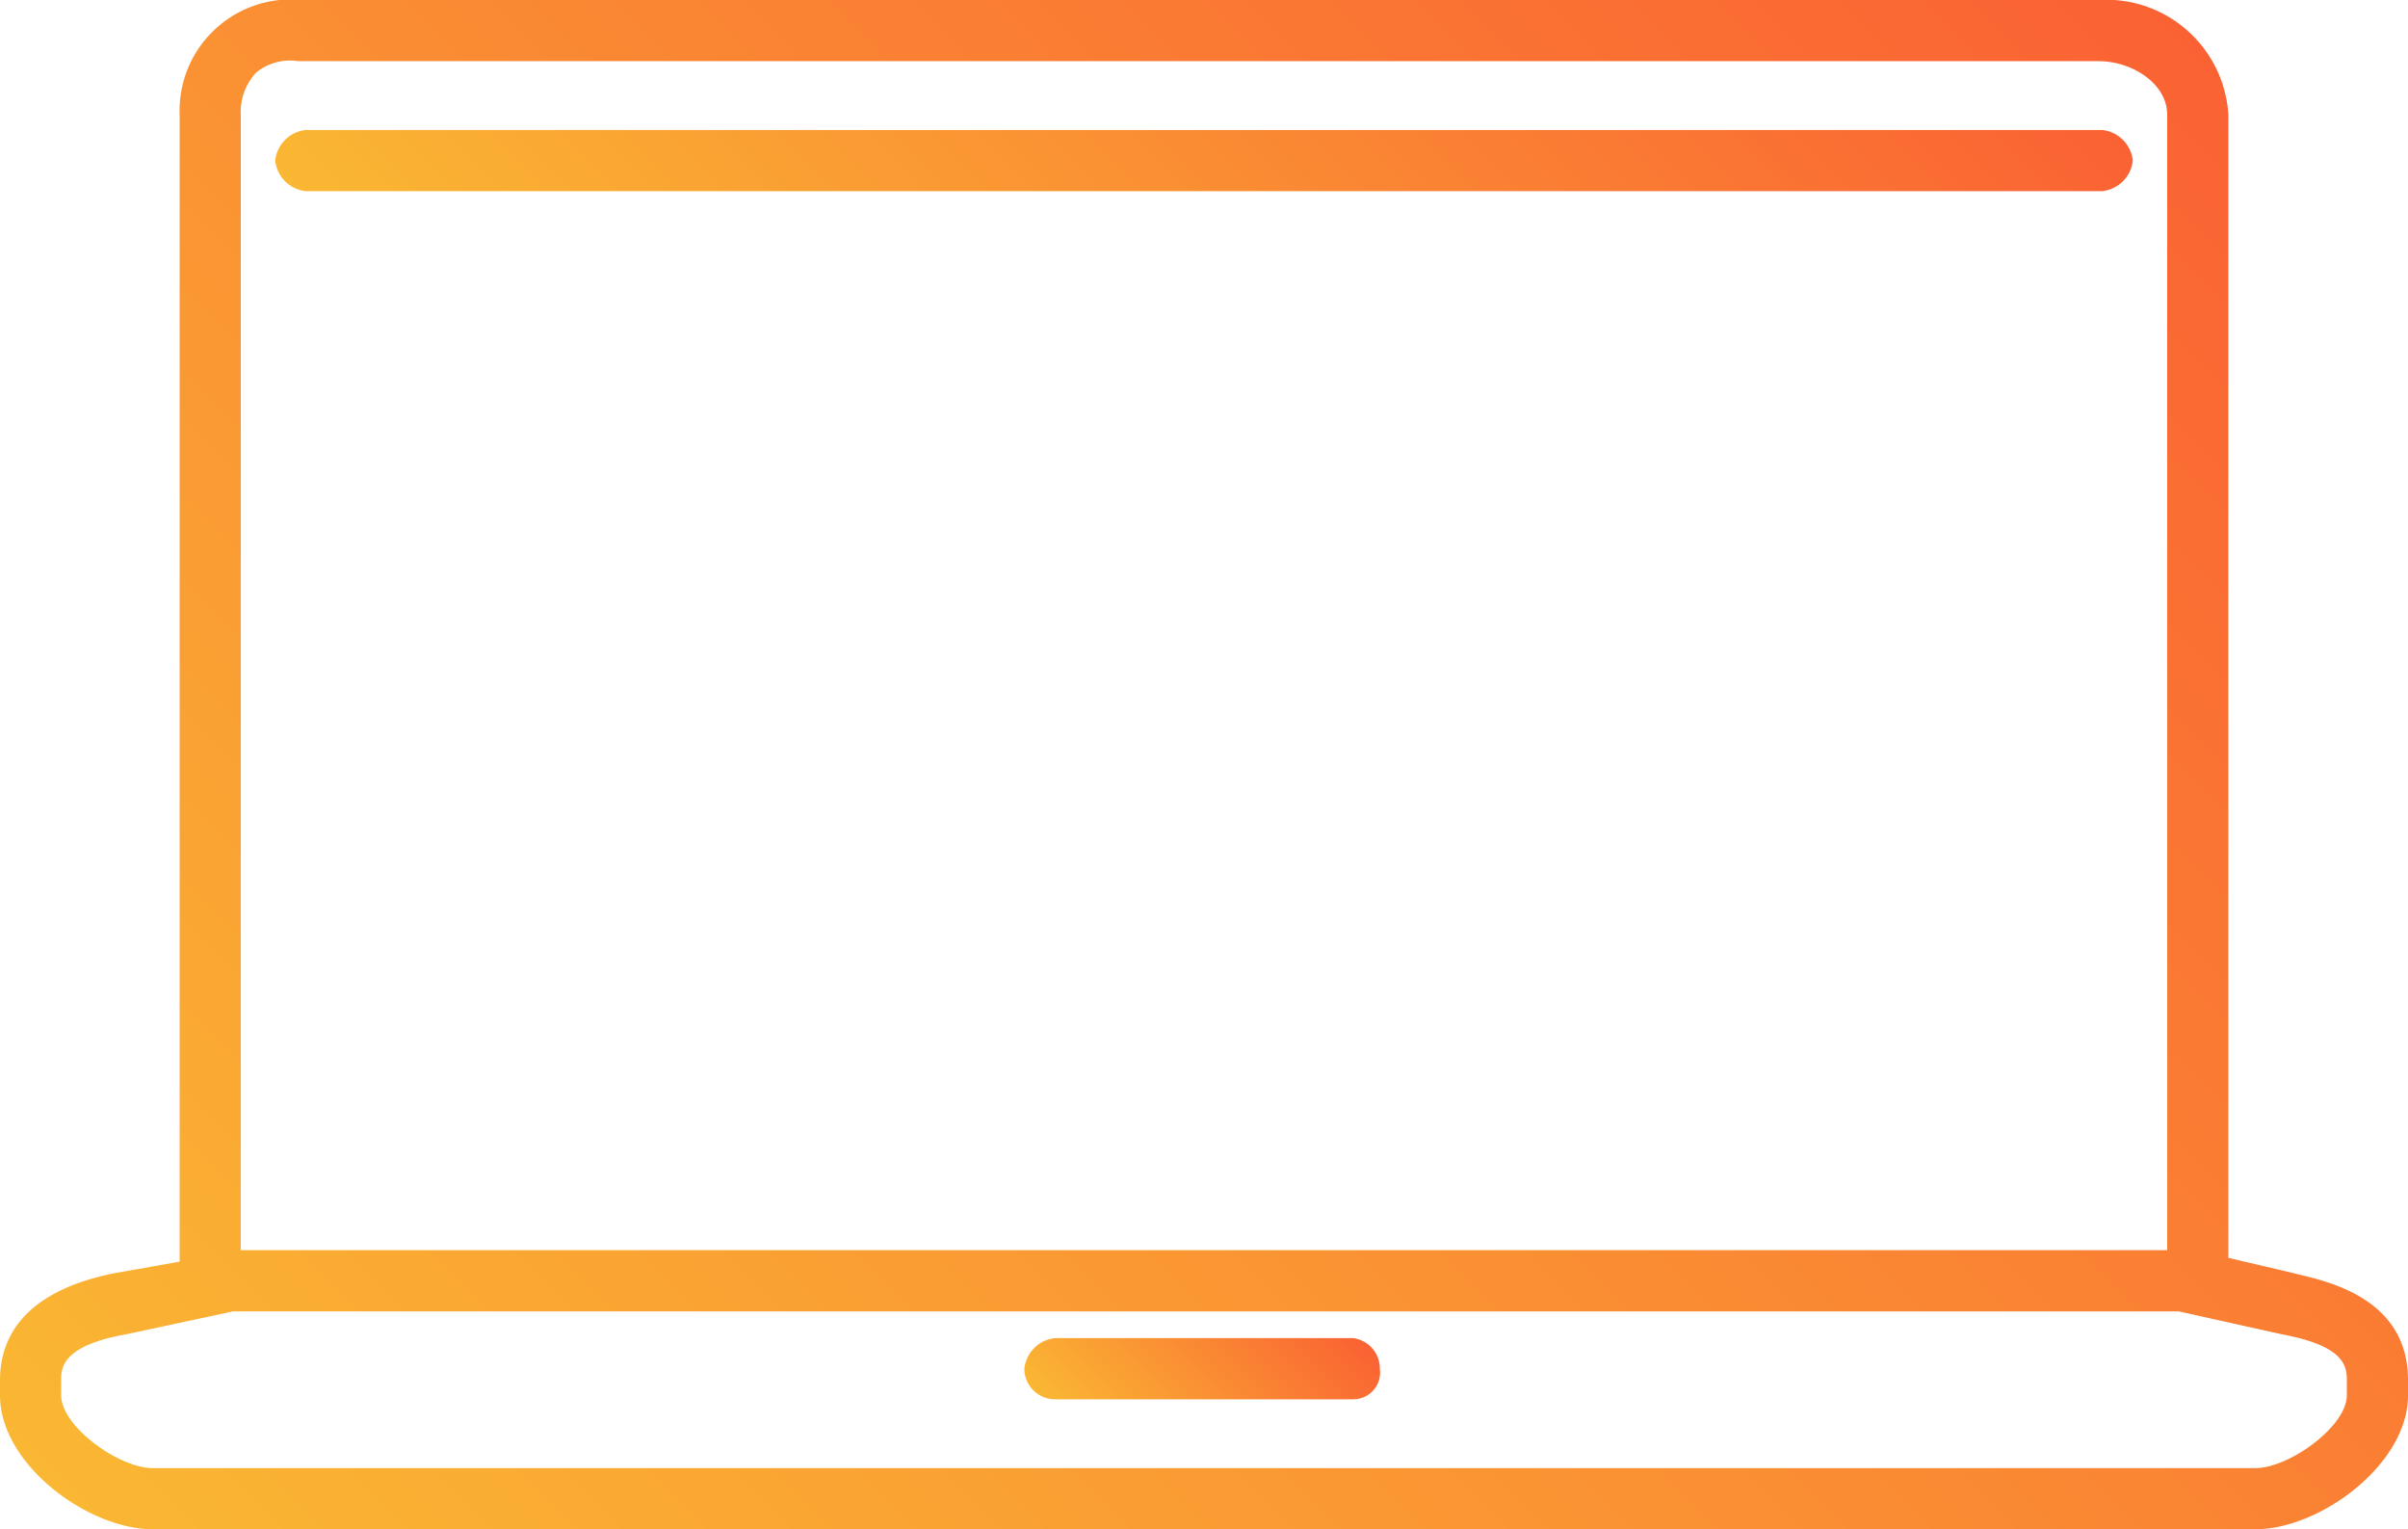
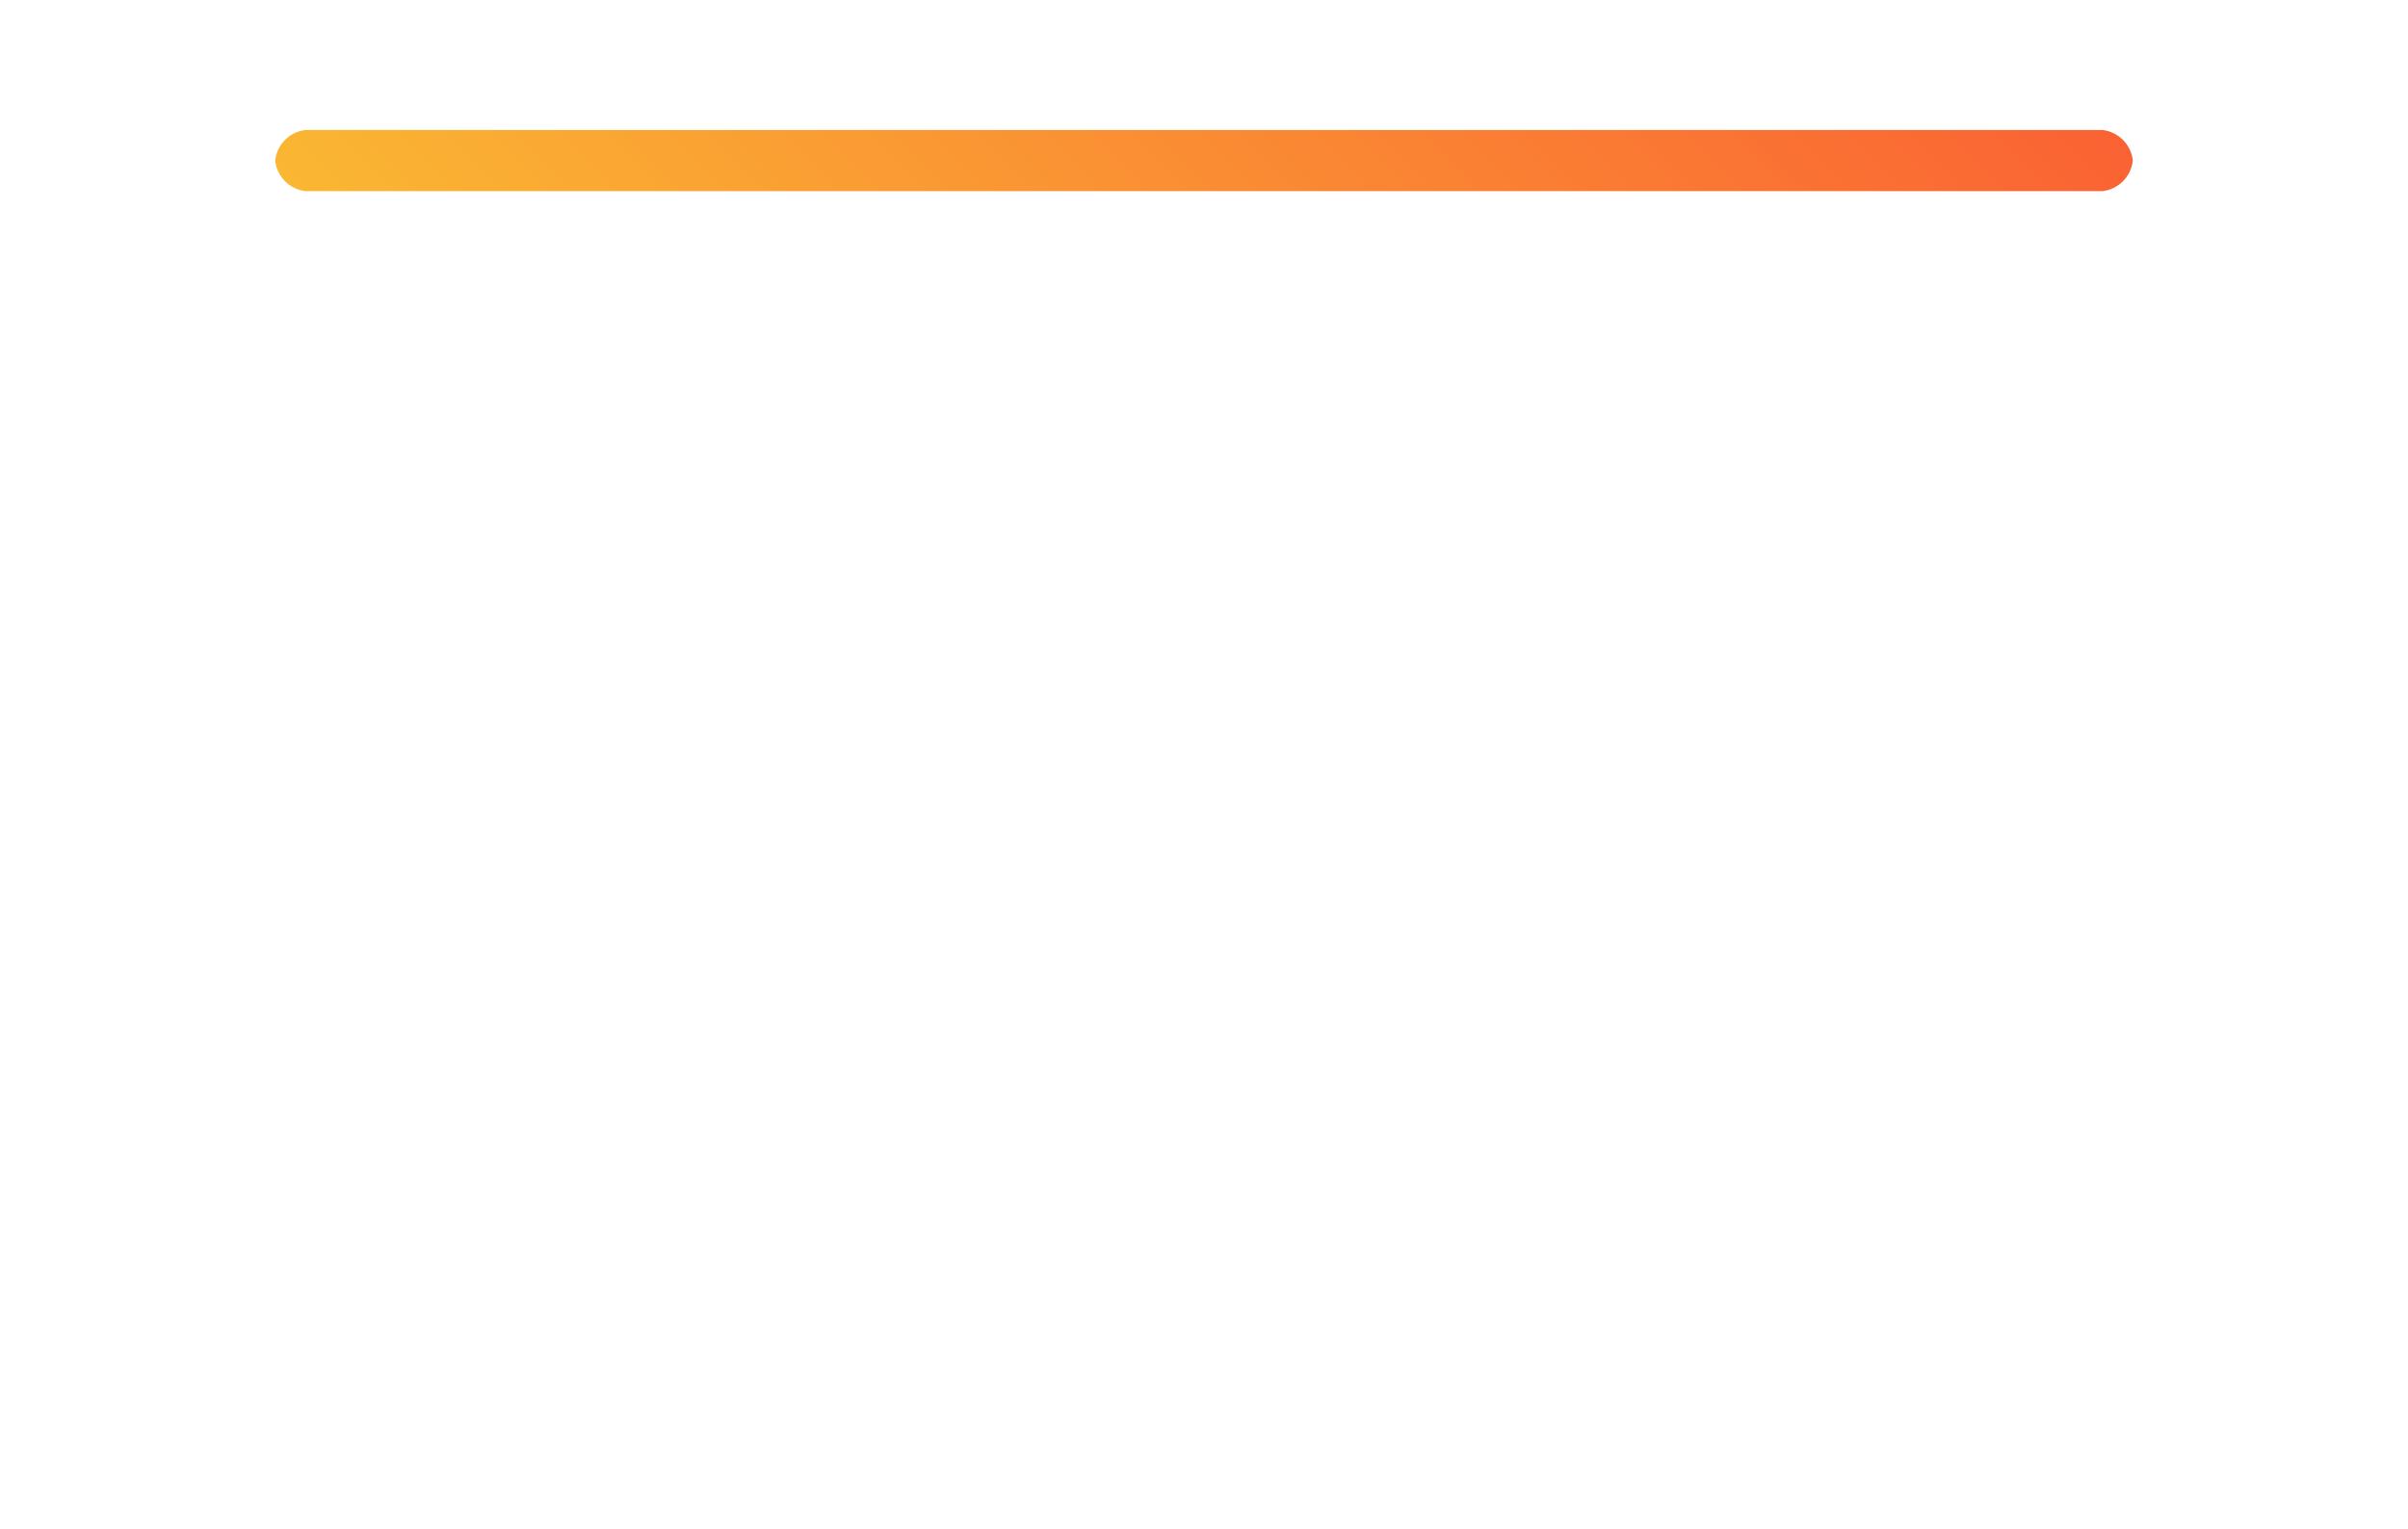
<svg xmlns="http://www.w3.org/2000/svg" xmlns:xlink="http://www.w3.org/1999/xlink" viewBox="0 0 63 40">
  <defs>
    <style>.cls-1{fill:url(#Nepojmenovaný_přechod_5);}.cls-2{fill:url(#Nepojmenovaný_přechod_5-2);}.cls-3{fill:url(#Nepojmenovaný_přechod_5-3);}</style>
    <linearGradient id="Nepojmenovaný_přechod_5" x1="19.2" y1="16.5" x2="43.79" y2="-8.09" gradientUnits="userSpaceOnUse">
      <stop offset="0" stop-color="#fab733" />
      <stop offset="1" stop-color="#fa6233" />
    </linearGradient>
    <linearGradient id="Nepojmenovaný_přechod_5-2" x1="29.01" y1="38.31" x2="33.98" y2="33.33" xlink:href="#Nepojmenovaný_přechod_5" />
    <linearGradient id="Nepojmenovaný_přechod_5-3" x1="7.95" y1="45.54" x2="54.97" y2="-1.47" xlink:href="#Nepojmenovaný_přechod_5" />
  </defs>
  <title>MENU_k-notebookum</title>
  <g id="Vrstva_2" data-name="Vrstva 2">
    <g id="Layer_1" data-name="Layer 1">
      <path class="cls-1" d="M8,5H55a.9.9,0,0,0,.8-.8.9.9,0,0,0-.8-.8H8a.9.9,0,0,0-.8.8A.9.9,0,0,0,8,5Z" />
-       <path class="cls-2" d="M35.4,35H27.6a.9.9,0,0,0-.8.8.8.8,0,0,0,.8.8h7.8a.7.7,0,0,0,.7-.8A.8.8,0,0,0,35.4,35Z" />
-       <path class="cls-3" d="M60,33.3l-1.7-.4V3a3.2,3.2,0,0,0-3.4-3H7.9A2.9,2.9,0,0,0,5.7.7,2.9,2.9,0,0,0,4.7,3V33L3,33.3c-2.5.5-3,1.8-3,2.8v.4C0,38.3,2.3,40,4,40H59c1.7,0,4-1.7,4-3.5v-.4C63,33.9,60.8,33.5,60,33.3ZM6.3,3a1.5,1.5,0,0,1,.4-1.1,1.4,1.4,0,0,1,1.1-.3H54.9c.9,0,1.8.6,1.8,1.4V32.7H6.3V3ZM61.4,36.5c0,.8-1.5,1.9-2.4,1.9H4c-.9,0-2.4-1.1-2.4-1.9v-.4c0-.3,0-.9,1.7-1.2l2.8-.6H57l2.7.6h0c1.6.3,1.7.8,1.7,1.2Z" />
    </g>
  </g>
</svg>